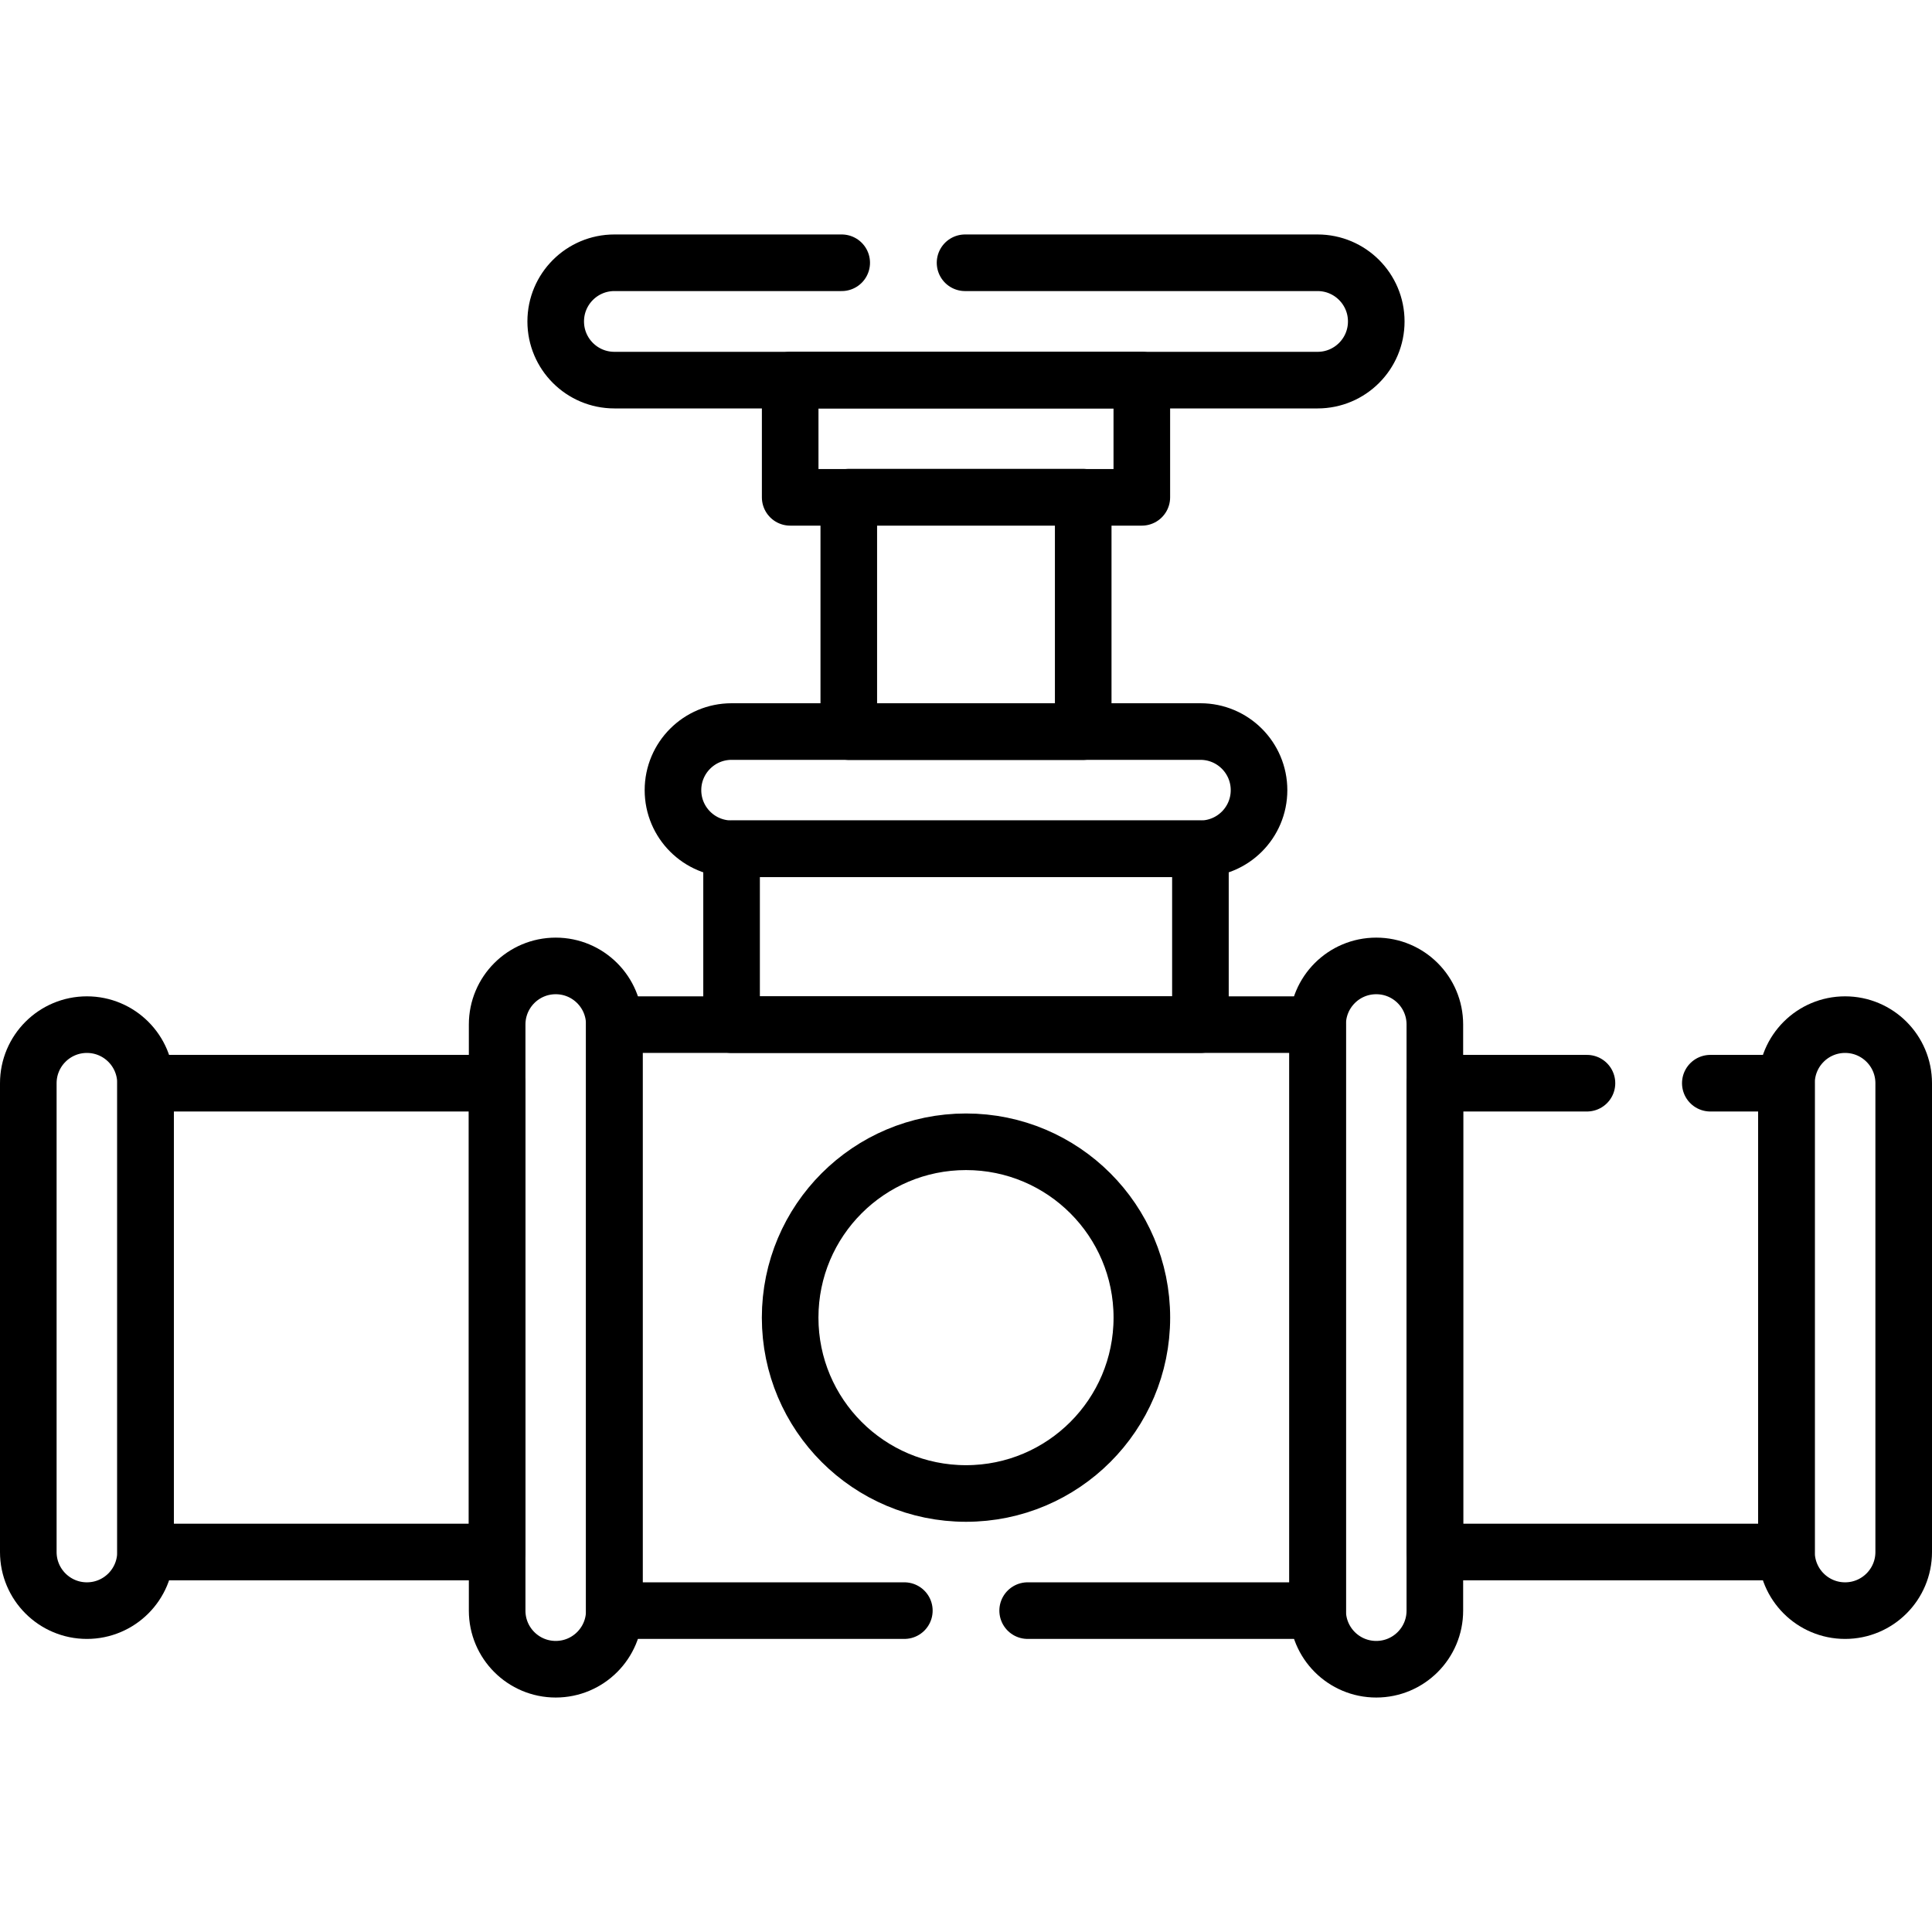
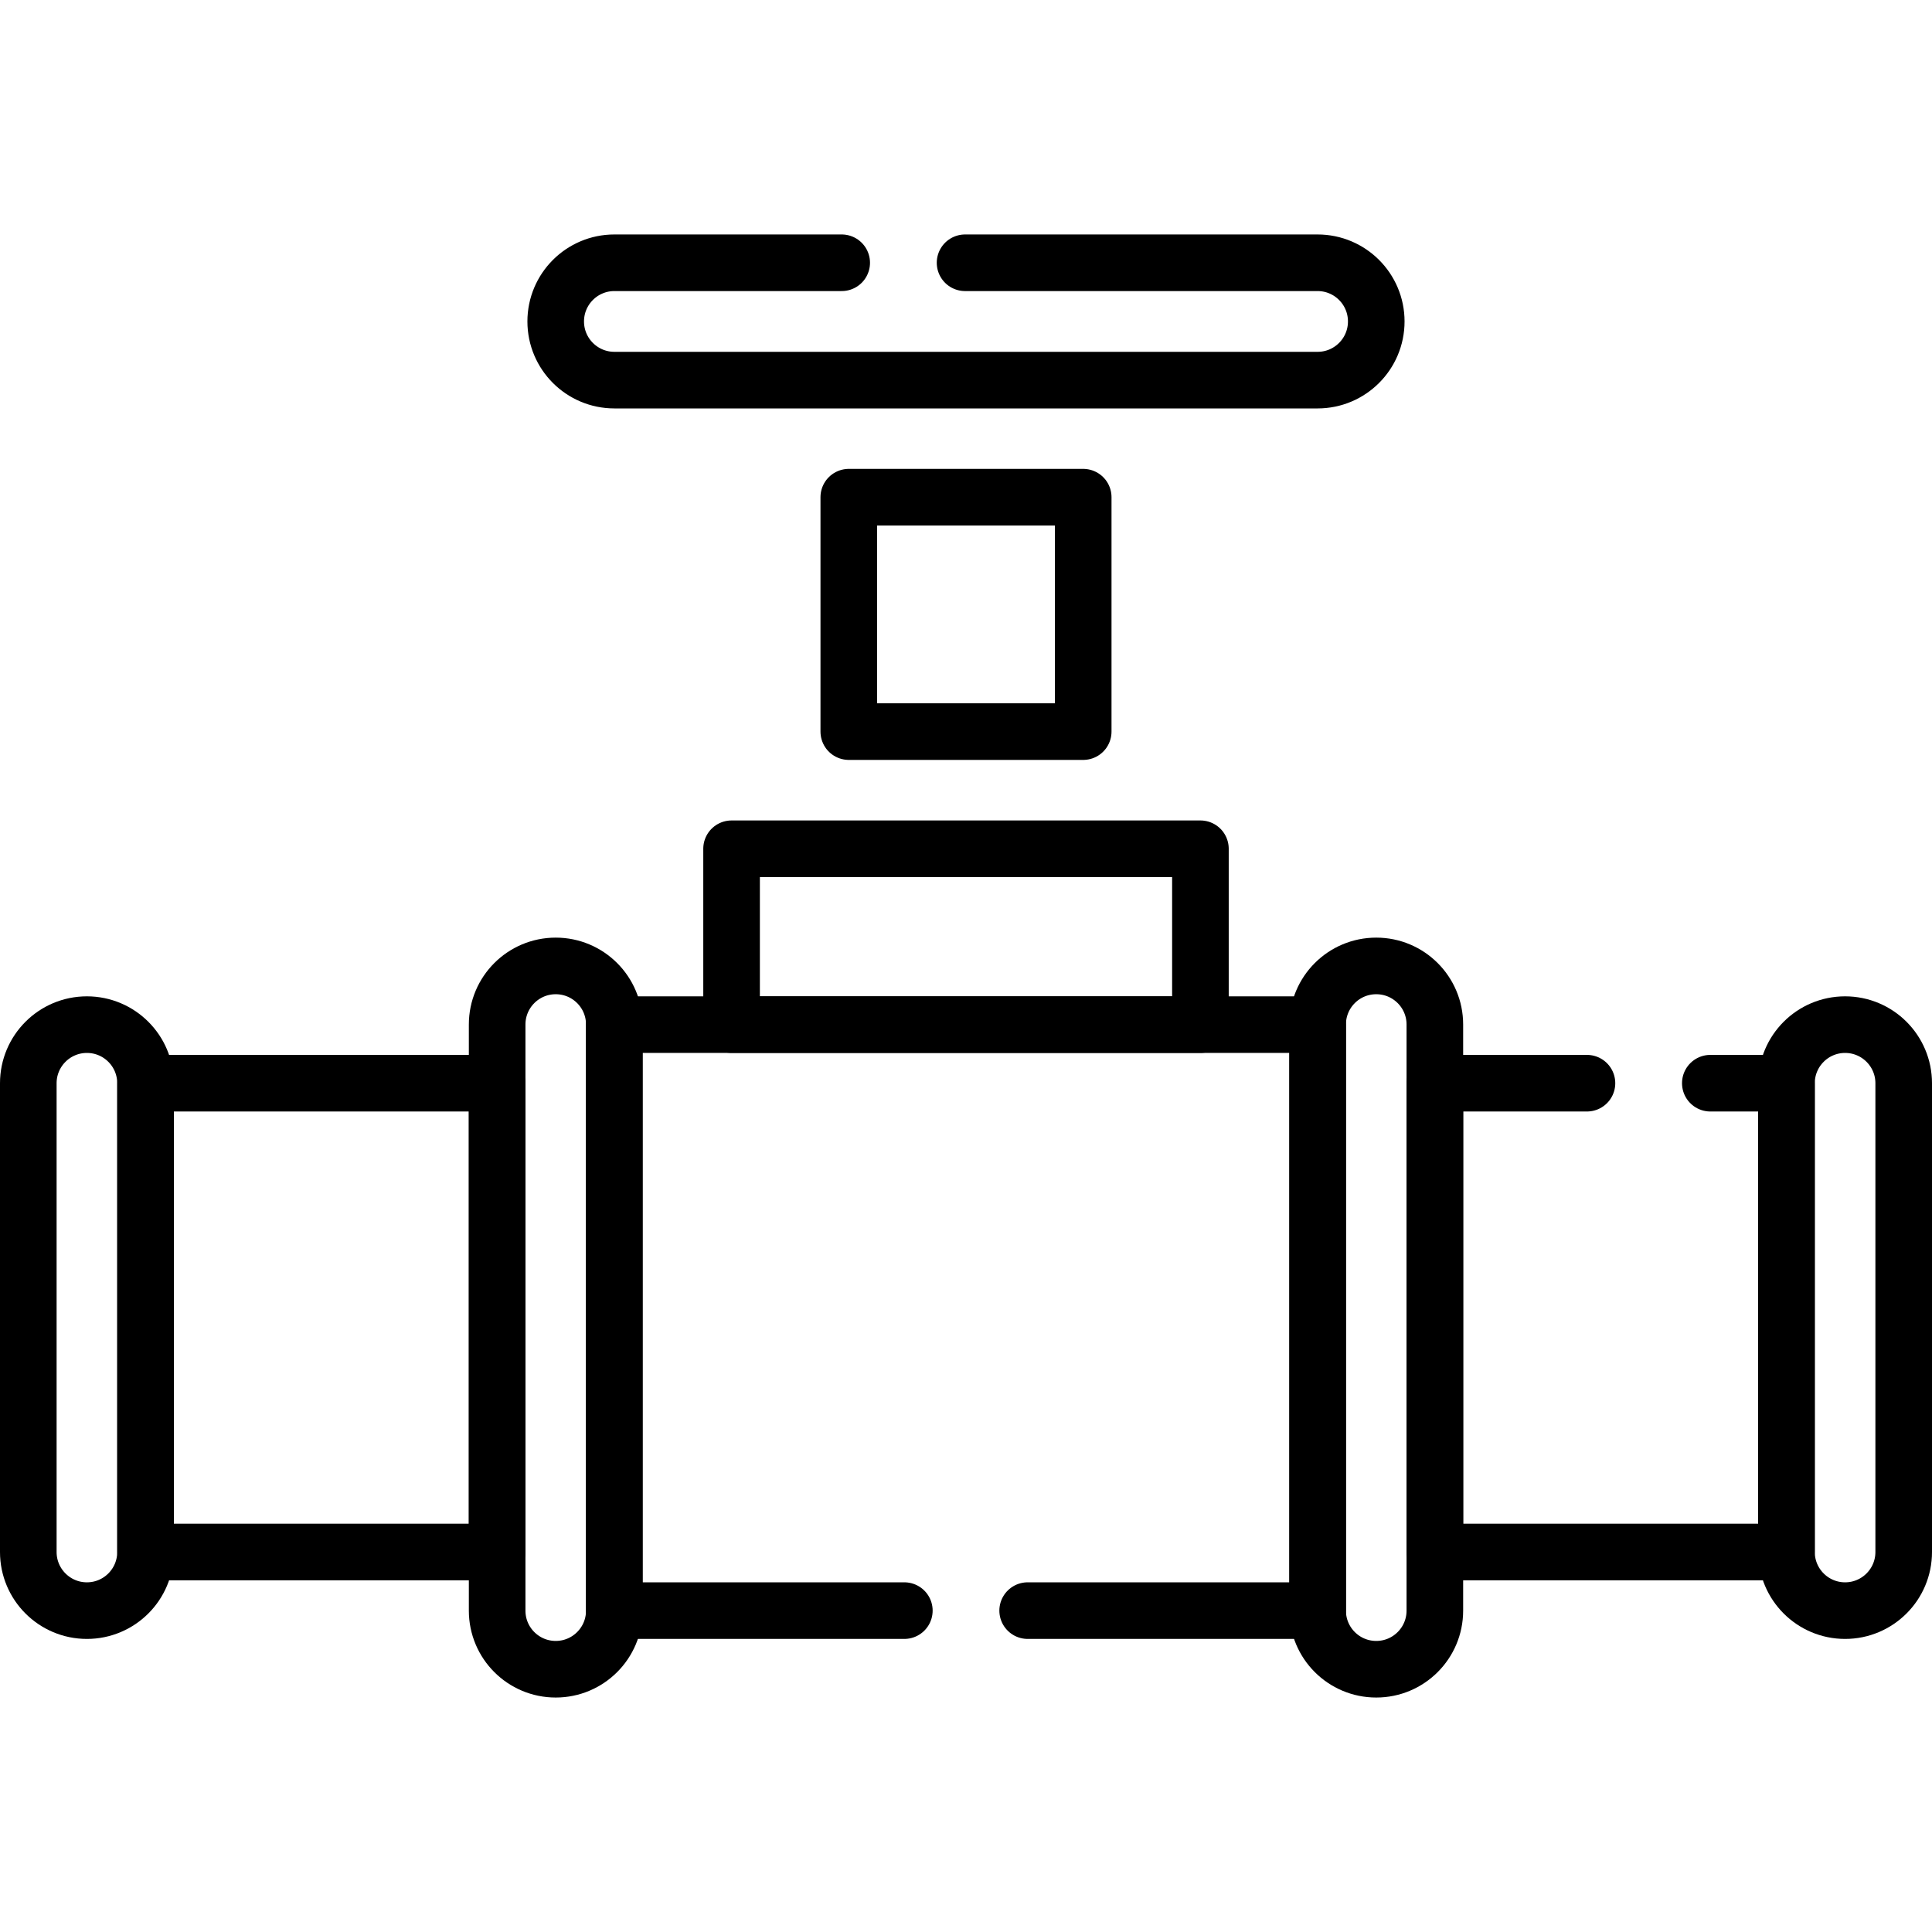
<svg xmlns="http://www.w3.org/2000/svg" version="1.1" id="Capa_1" x="0px" y="0px" viewBox="0 0 512 512" style="enable-background:new 0 0 512 512;" xml:space="preserve" width="512" height="512">
  <g>
    <path style="fill:none;stroke:#000000;stroke-width:15;stroke-linecap:round;stroke-linejoin:round;stroke-miterlimit:10;" d="&#10;&#09;&#09;M147.274,442.363L147.274,442.363c-8.574,0-15.524-6.95-15.524-15.524V271.505c0-8.574,6.95-15.524,15.524-15.524h0&#10;&#09;&#09;c8.574,0,15.524,6.95,15.524,15.524v155.335C162.798,435.413,155.848,442.363,147.274,442.363z" />
-     <path style="fill:none;stroke:#000000;stroke-width:15;stroke-linecap:round;stroke-linejoin:round;stroke-miterlimit:10;" d="&#10;&#09;&#09;M333.656,209.4L333.656,209.4c0,8.578-6.954,15.531-15.531,15.531h-124.25c-8.578,0-15.531-6.954-15.531-15.531v0&#10;&#09;&#09;c0-8.578,6.954-15.531,15.531-15.531h124.25C326.703,193.868,333.656,200.822,333.656,209.4z" />
    <path style="fill:none;stroke:#000000;stroke-width:15;stroke-linecap:round;stroke-linejoin:round;stroke-miterlimit:10;" d="&#10;&#09;&#09;M23.031,426.832L23.031,426.832c-8.578,0-15.531-6.954-15.531-15.531v-124.23c0-8.578,6.954-15.531,15.531-15.531h0&#10;&#09;&#09;c8.578,0,15.531,6.954,15.531,15.531v124.23C38.562,419.878,31.609,426.832,23.031,426.832z" />
    <path style="fill:none;stroke:#000000;stroke-width:15;stroke-linecap:round;stroke-linejoin:round;stroke-miterlimit:10;" d="&#10;&#09;&#09;M488.969,426.832L488.969,426.832c-8.578,0-15.531-6.954-15.531-15.531v-124.23c0-8.578,6.954-15.531,15.531-15.531h0&#10;&#09;&#09;c8.578,0,15.531,6.954,15.531,15.531v124.23C504.5,419.878,497.546,426.832,488.969,426.832z" />
    <path style="fill:none;stroke:#000000;stroke-width:15;stroke-linecap:round;stroke-linejoin:round;stroke-miterlimit:10;" d="&#10;&#09;&#09;M364.726,442.363h-0.015c-8.574,0-15.524-6.95-15.524-15.524V271.505c0-8.574,6.95-15.524,15.524-15.524h0.015&#10;&#09;&#09;c8.574,0,15.524,6.95,15.524,15.524v155.335C380.25,435.413,373.3,442.363,364.726,442.363z" />
    <polyline style="fill:none;stroke:#000000;stroke-width:15;stroke-linecap:round;stroke-linejoin:round;stroke-miterlimit:10;" points="&#10;&#09;&#09;272.34,426.83 349.191,426.83 349.191,271.538 162.799,271.538 162.799,426.83 239.66,426.83 &#09;" />
    <rect x="232.696" y="186.11" transform="matrix(1.796004e-10 -1 1 1.796004e-10 7.765 504.235)" style="fill:none;stroke:#000000;stroke-width:15;stroke-linecap:round;stroke-linejoin:round;stroke-miterlimit:10;" width="46.609" height="124.25" />
    <rect x="38.584" y="287.058" style="fill:none;stroke:#000000;stroke-width:15;stroke-linecap:round;stroke-linejoin:round;stroke-miterlimit:10;" width="93.151" height="124.242" />
    <polyline style="fill:none;stroke:#000000;stroke-width:15;stroke-linecap:round;stroke-linejoin:round;stroke-miterlimit:10;" points="&#10;&#09;&#09;453.252,287.058 473.422,287.058 473.422,411.299 380.271,411.299 380.271,287.058 420.561,287.058 &#09;" />
-     <circle style="fill:none;stroke:#000000;stroke-width:15;stroke-linecap:round;stroke-linejoin:round;stroke-miterlimit:10;" cx="256" cy="349.186" r="46.604" />
    <rect x="224.938" y="131.759" style="fill:none;stroke:#000000;stroke-width:15;stroke-linecap:round;stroke-linejoin:round;stroke-miterlimit:10;" width="62.125" height="62.125" />
-     <rect x="209.406" y="100.736" style="fill:none;stroke:#000000;stroke-width:15;stroke-linecap:round;stroke-linejoin:round;stroke-miterlimit:10;" width="93.188" height="31.062" />
    <path style="fill:none;stroke:#000000;stroke-width:15;stroke-linecap:round;stroke-linejoin:round;stroke-miterlimit:10;" d="&#10;&#09;&#09;M255.75,69.637h93.421c8.588,0,15.55,6.962,15.55,15.55v0c0,8.588-6.962,15.55-15.55,15.55H162.819&#10;&#09;&#09;c-8.588,0-15.55-6.962-15.55-15.55v0c0-8.588,6.962-15.55,15.55-15.55h60.24" />
  </g>
</svg>